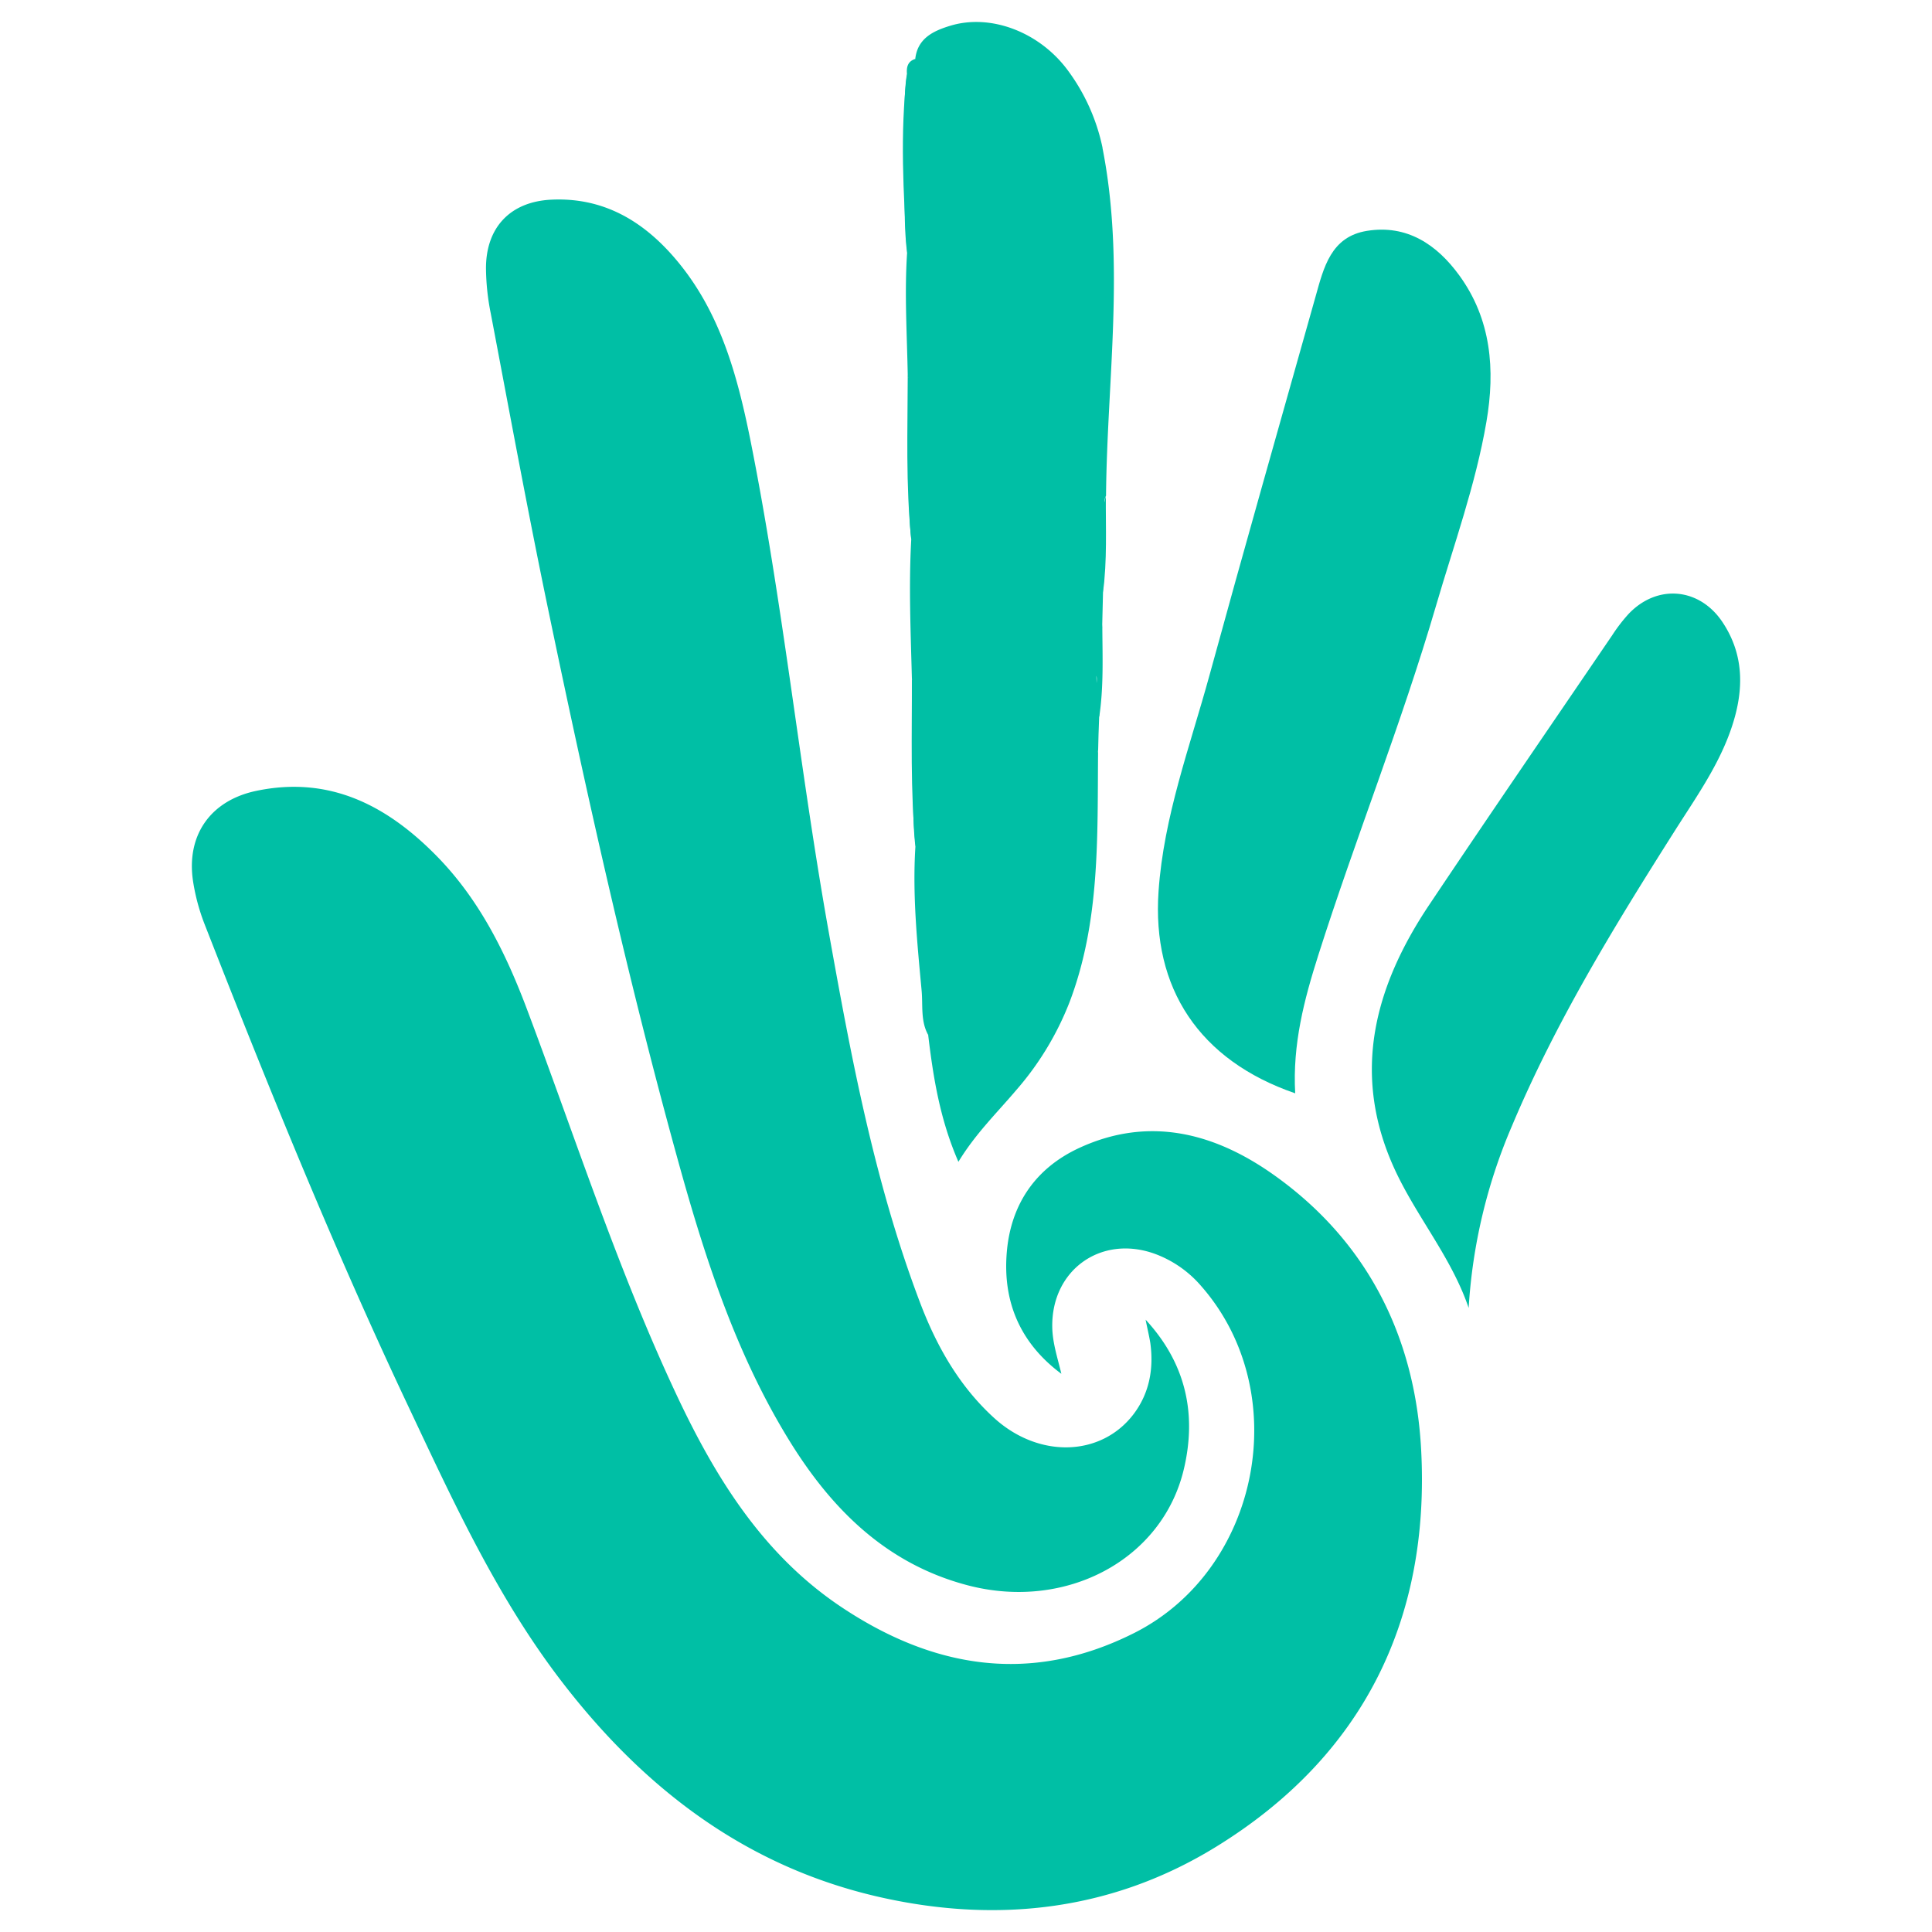
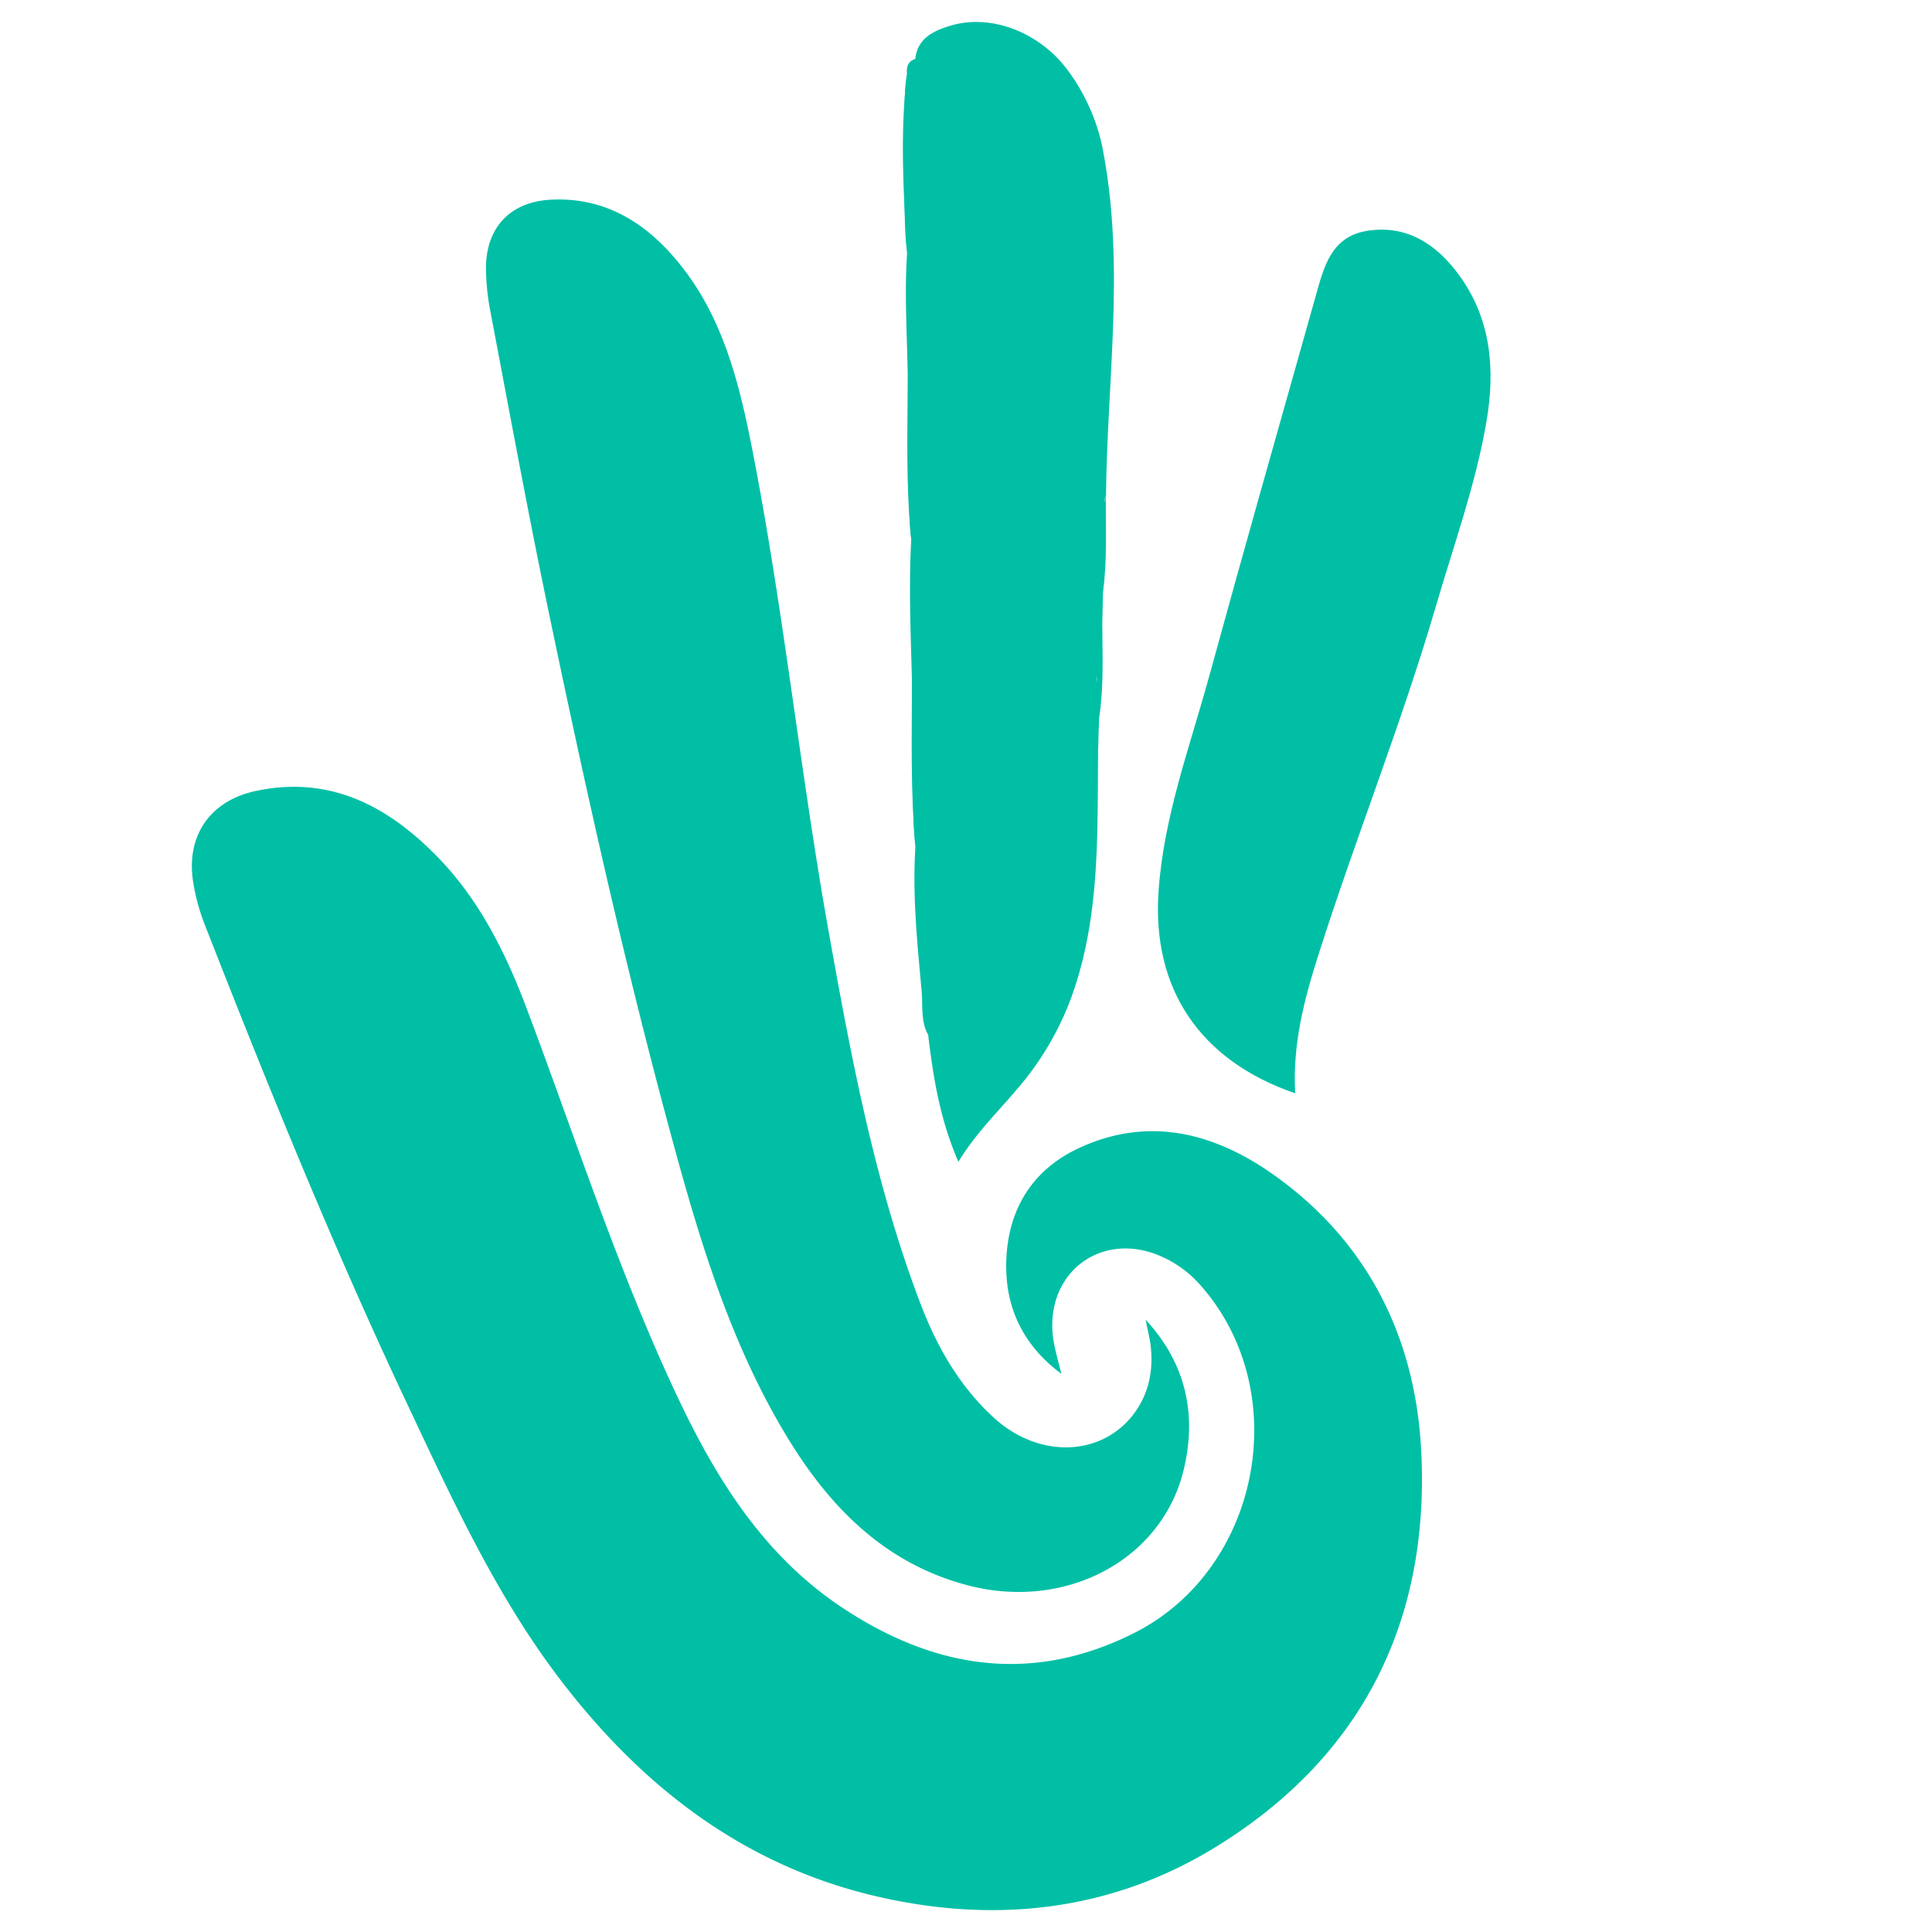
<svg xmlns="http://www.w3.org/2000/svg" id="Layer_1" data-name="Layer 1" viewBox="0 0 512 512">
  <g id="FUQQd3">
    <path d="M281.27,364.07c-10.84-8.06-15.61-19-14.45-32.34,1.1-12.67,7.67-22.19,19.18-27.51,18.44-8.53,35.78-4,51.37,7,25,17.65,37.66,43.07,39.25,73,2.4,45.19-15.54,81.32-54.37,105.21-27.21,16.75-57.4,20.38-88.58,13.44-35.67-7.93-62.89-28.73-84.77-57.19-17.22-22.4-28.9-48-40.84-73.3C88.35,330.62,71,287.84,54.19,244.85a54.18,54.18,0,0,1-3-11.11C49.24,221.4,55.76,212.1,68,209.57c19.24-4,34.37,3.79,47.44,17,11.34,11.43,18.37,25.49,24,40.33,13,34.45,24.24,69.56,39.94,102.94,10.25,21.78,22.76,42,43.24,55.81,24.56,16.53,50.57,20.88,77.92,7.13C334,415.94,343,369,318.37,340.87a29.66,29.66,0,0,0-12.51-8.66c-14.18-5-27.23,4.42-27,19.44C278.92,355.92,280.28,359.86,281.27,364.07Z" style="fill:#00bfa5" />
    <path d="M303.6,349.73c10.56,11.43,13.63,24.8,10.14,39.57-5.65,24-31.16,37.64-57.22,30.84-21.83-5.7-36.47-20.52-47.73-39-14.16-23.2-22.33-48.93-29.48-74.92-13.09-47.52-23.8-95.62-33.86-143.86-5.5-26.35-10.36-52.84-15.39-79.28a63.2,63.2,0,0,1-1.27-12c0-10.79,6.43-17.61,17.22-18.16,13.94-.7,24.64,5.72,33.33,16.09,11.48,13.69,16,30.27,19.45,47.25,8.62,43,13,86.6,20.65,129.7,6,33.55,12.19,67.07,24.33,99.1,4.38,11.59,10.4,22.26,19.69,30.72,11.85,10.79,28.4,10.3,37-1.08,4.17-5.56,5.31-12,4.39-18.77C304.51,353.87,304,351.8,303.6,349.73Z" style="fill:#00bfa5" />
    <path d="M291,199.51c-.2,22.31.58,44.72-7.58,66.12A79.14,79.14,0,0,1,269.22,289c-5.09,6-10.72,11.46-15.23,18.89-4.88-11.18-6.66-22.28-8-33.51.5-7.68-.91-15.27-1.49-22.87-.93-12.05-1.71-24.1-1.78-36.15-.14-23.27,0-46.56-.78-69.81-.6-18,.14-35.93-.51-53.87-.8-21.79-1.07-43.58-1.06-65.38a22.55,22.55,0,0,1,2.18-10.65c.59-5.49,4.78-7.44,9.16-8.79C262.51,3.51,275.5,8.49,283,18.67a52.32,52.32,0,0,1,9.13,20.24c-1.25,5.56,1.13,10.73,1.71,16.1,1.18,11,.37,21.95,0,32.91q-.88,23.86-1.62,47.73c.57,10.28-1,20.56-.09,30.85.05,7.84.35,15.69-.82,23.48-1.84-3.82,0-7.87-.76-10.9C290.87,185.31,289.9,192.43,291,199.51Z" style="fill:#00bfa5" />
    <path d="M343.24,289.74c-25.45-8.75-38-27.89-36.21-53.57,1.37-19.8,8.29-38.23,13.46-57.09,9.19-33.55,18.72-67,28.15-100.5,2.15-7.65,4.05-15.86,13.62-17.4,10.64-1.72,18.54,3.67,24.43,11.75,8.52,11.67,9.6,25.08,7.22,38.89-2.86,16.66-8.63,32.55-13.35,48.71-9.15,31.3-21.33,61.58-31.21,92.64C345.62,264.9,342.51,276.73,343.24,289.74Z" style="fill:#00bfa5" />
-     <path d="M389.21,346.62c-4.57-13.44-13.84-24.2-19.62-36.78-11.57-25.19-5.39-48.31,9.19-70.08,16-23.91,32.29-47.63,48.47-71.41a43.6,43.6,0,0,1,4.35-5.66c7.6-8,18.79-6.94,24.87,2.17,5.29,7.93,5.7,16.45,3.23,25.31-3.1,11.14-9.79,20.42-15.86,30-16,25.24-31.59,50.67-43.21,78.34A144,144,0,0,0,389.21,346.62Z" style="fill:#00bfa5" />
    <path d="M242.58,15.61a608.62,608.62,0,0,0-.19,74.59c.23,4.57.21,9.15.25,13.73.38,41.73.55,83.47,1.24,125.2.2,12.22,1.85,24.41,2.87,36.61.24,2.92.73,5.84-.73,8.6-2.1-3.68-1.42-7.88-1.78-11.79-1.17-12.68-2.46-25.39-1.65-38.18-1.13-10-.17-20-.51-29.94-.17-4.88.49-9.8-.42-14.66-.32-12.27-.85-24.55-.17-36.82-1.13-10-.16-20-.52-29.94-.16-4.52.53-9.07-.41-13.57-.19-10.8-.89-21.61-.17-32.42-1.15-9.43-.36-18.9-.44-28.35-.06-6.36-.61-12.74.4-19.08C240.2,17.77,240.56,16.23,242.58,15.61Z" style="fill:#00bfa5" />
    <path d="M291.07,135.75c.73-23,1.42-46.09,2.2-69.13a101.48,101.48,0,0,0-1.72-21.31c-.4-2.21-.69-4.36.56-6.4,6.14,30.76,1.27,61.64,1,92.46-.82,1.4,0,3-.68,4.47A1,1,0,0,1,291.07,135.75Z" style="fill:#00bfa5" />
    <path d="M240.35,19.59q0,23.71,0,47.43C239.44,51.22,238.47,35.41,240.35,19.59Z" style="fill:#00bfa5" />
    <path d="M241.66,179.77c1.67,3.65.92,7.53,1,11.31.08,11.1,0,22.2,0,33.29C241.19,209.53,241.71,194.64,241.66,179.77Z" style="fill:#00bfa5" />
    <path d="M240.56,99.44c1.74,4,.89,8.27.94,12.4.11,10.37,0,20.74,0,31.11C240,128.47,240.54,114,240.56,99.44Z" style="fill:#00bfa5" />
    <path d="M291.07,135.75l1,.08c1.18,7,.76,14.1.24,21.15l-.23,9.52c-2.13-7.82-.54-15.81-1-23.7C291,140.45,291.07,138.1,291.07,135.75Z" style="fill:#00bfa5" />
    <path d="M291,199.51c-2.14-8.23-.46-16.56.29-24.86V190C291.16,193.16,291.06,196.33,291,199.51Z" style="fill:#00bfa5" />
    <path d="M292.3,157l-.24-21.15c.35-1.48.69-3,1-4.46C293,139.92,293.45,148.48,292.3,157Z" style="fill:#00bfa5" />
  </g>
</svg>